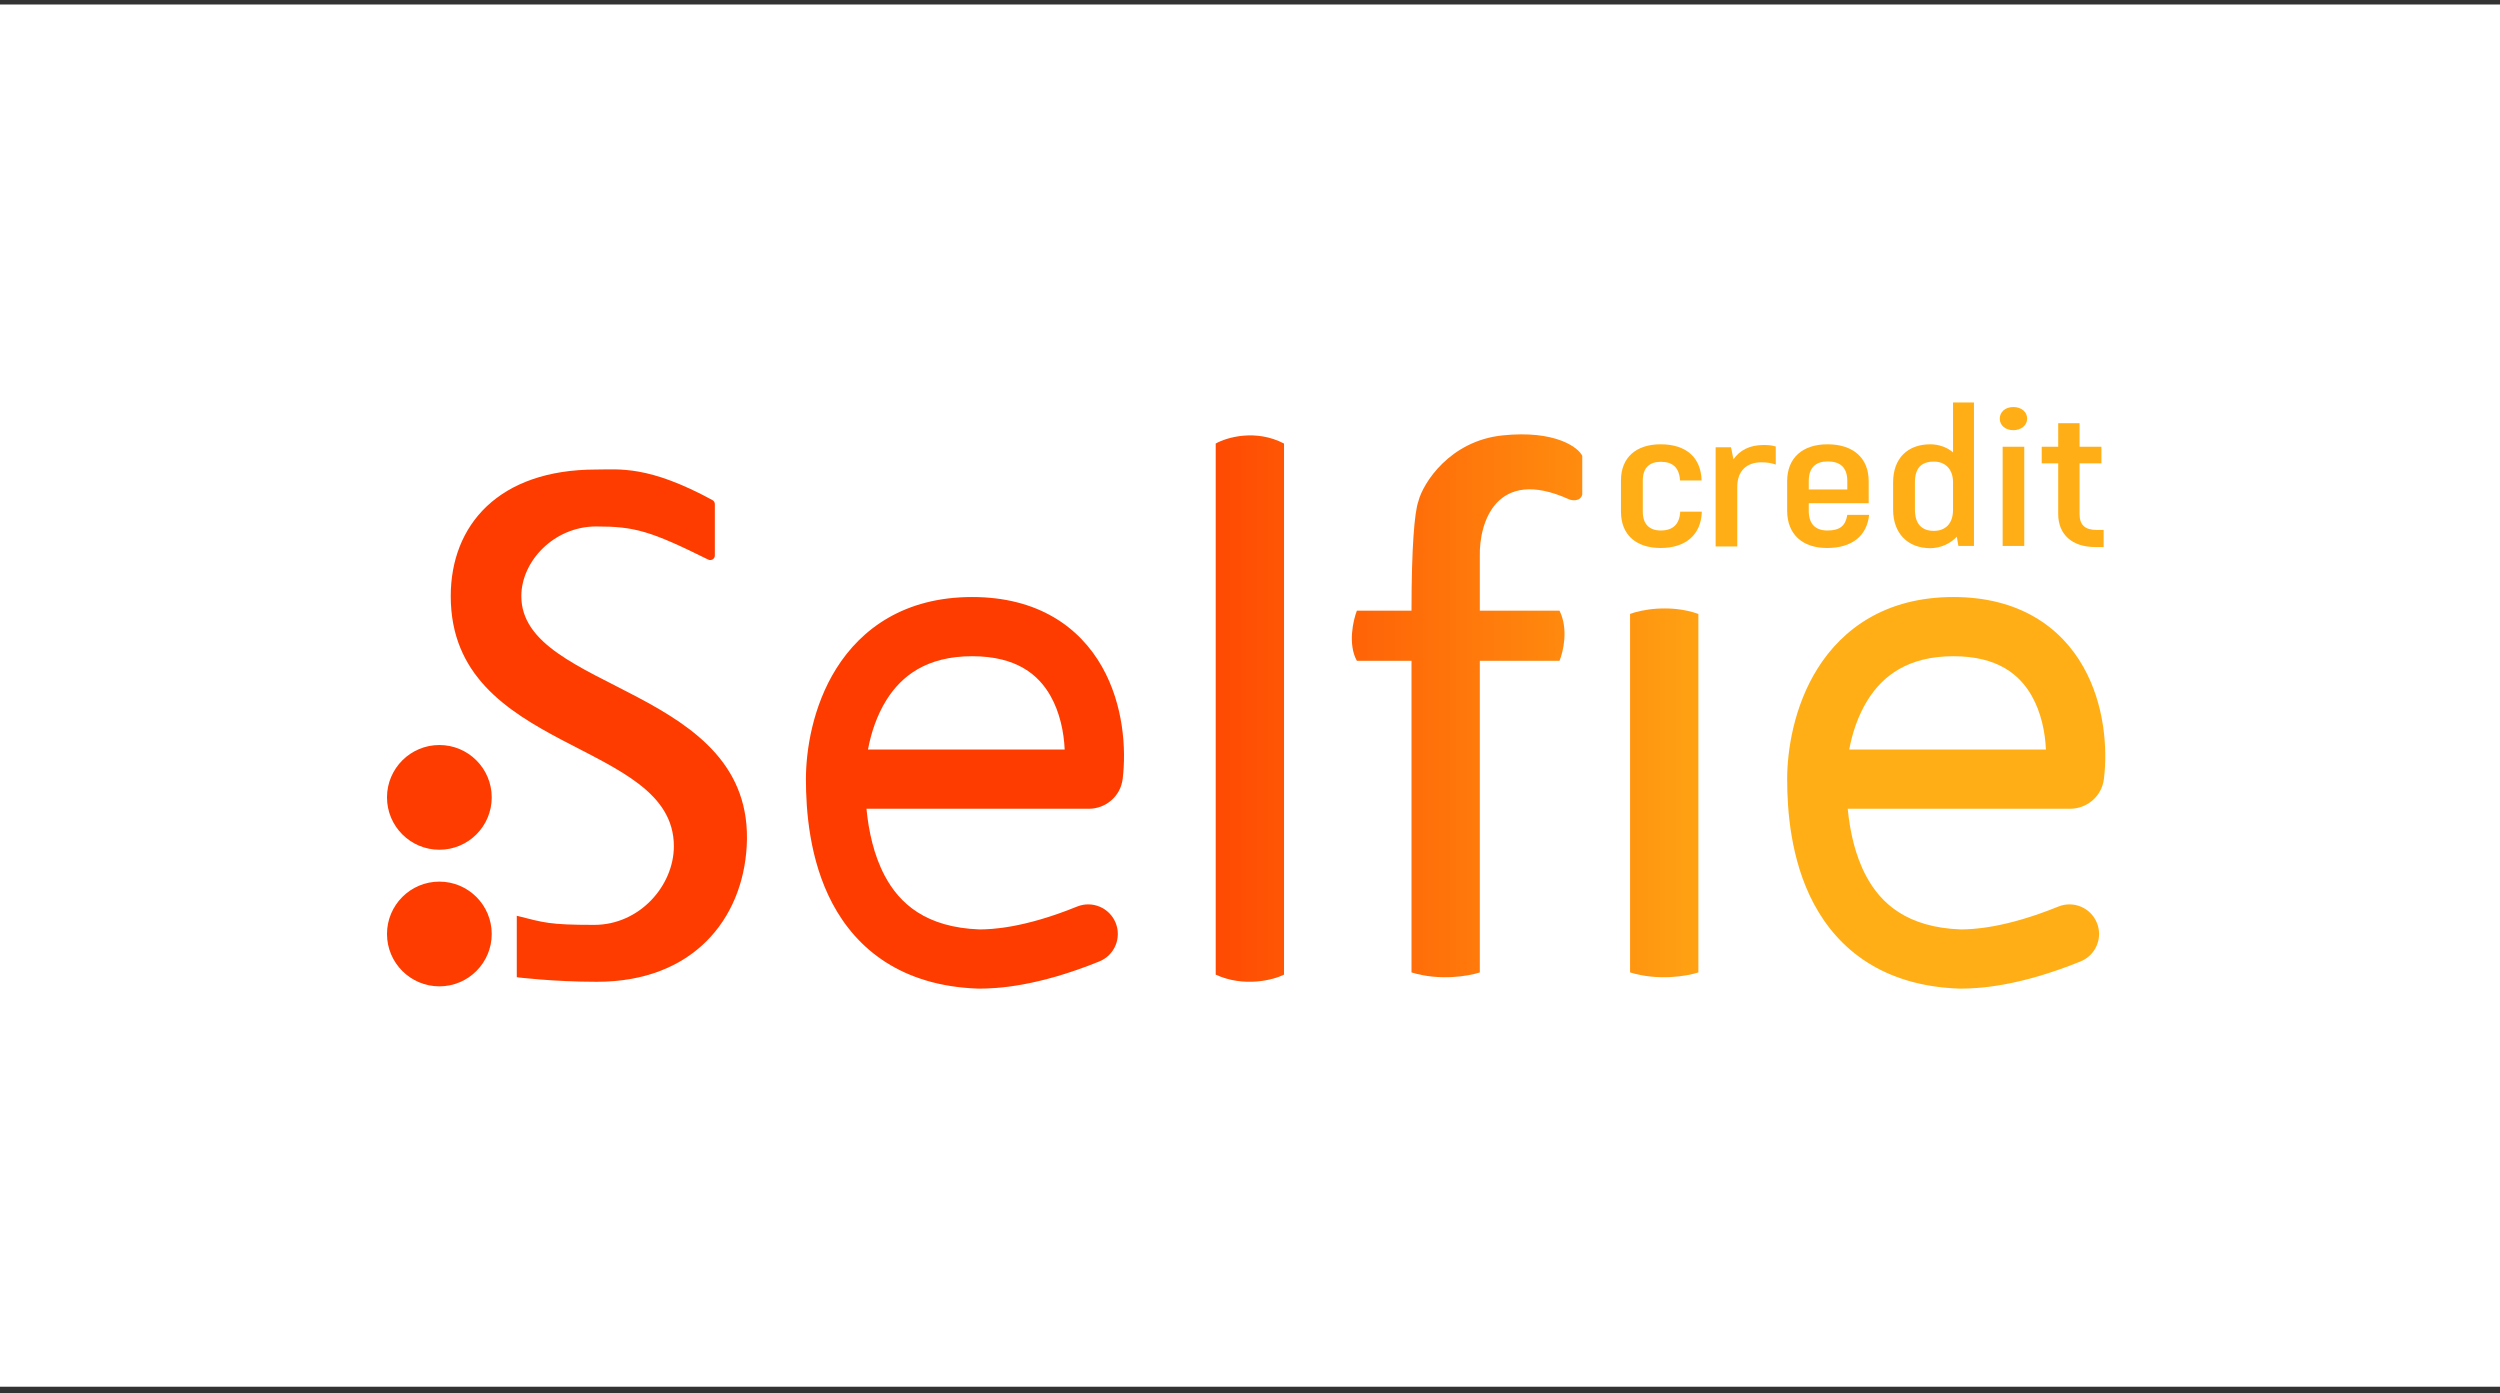
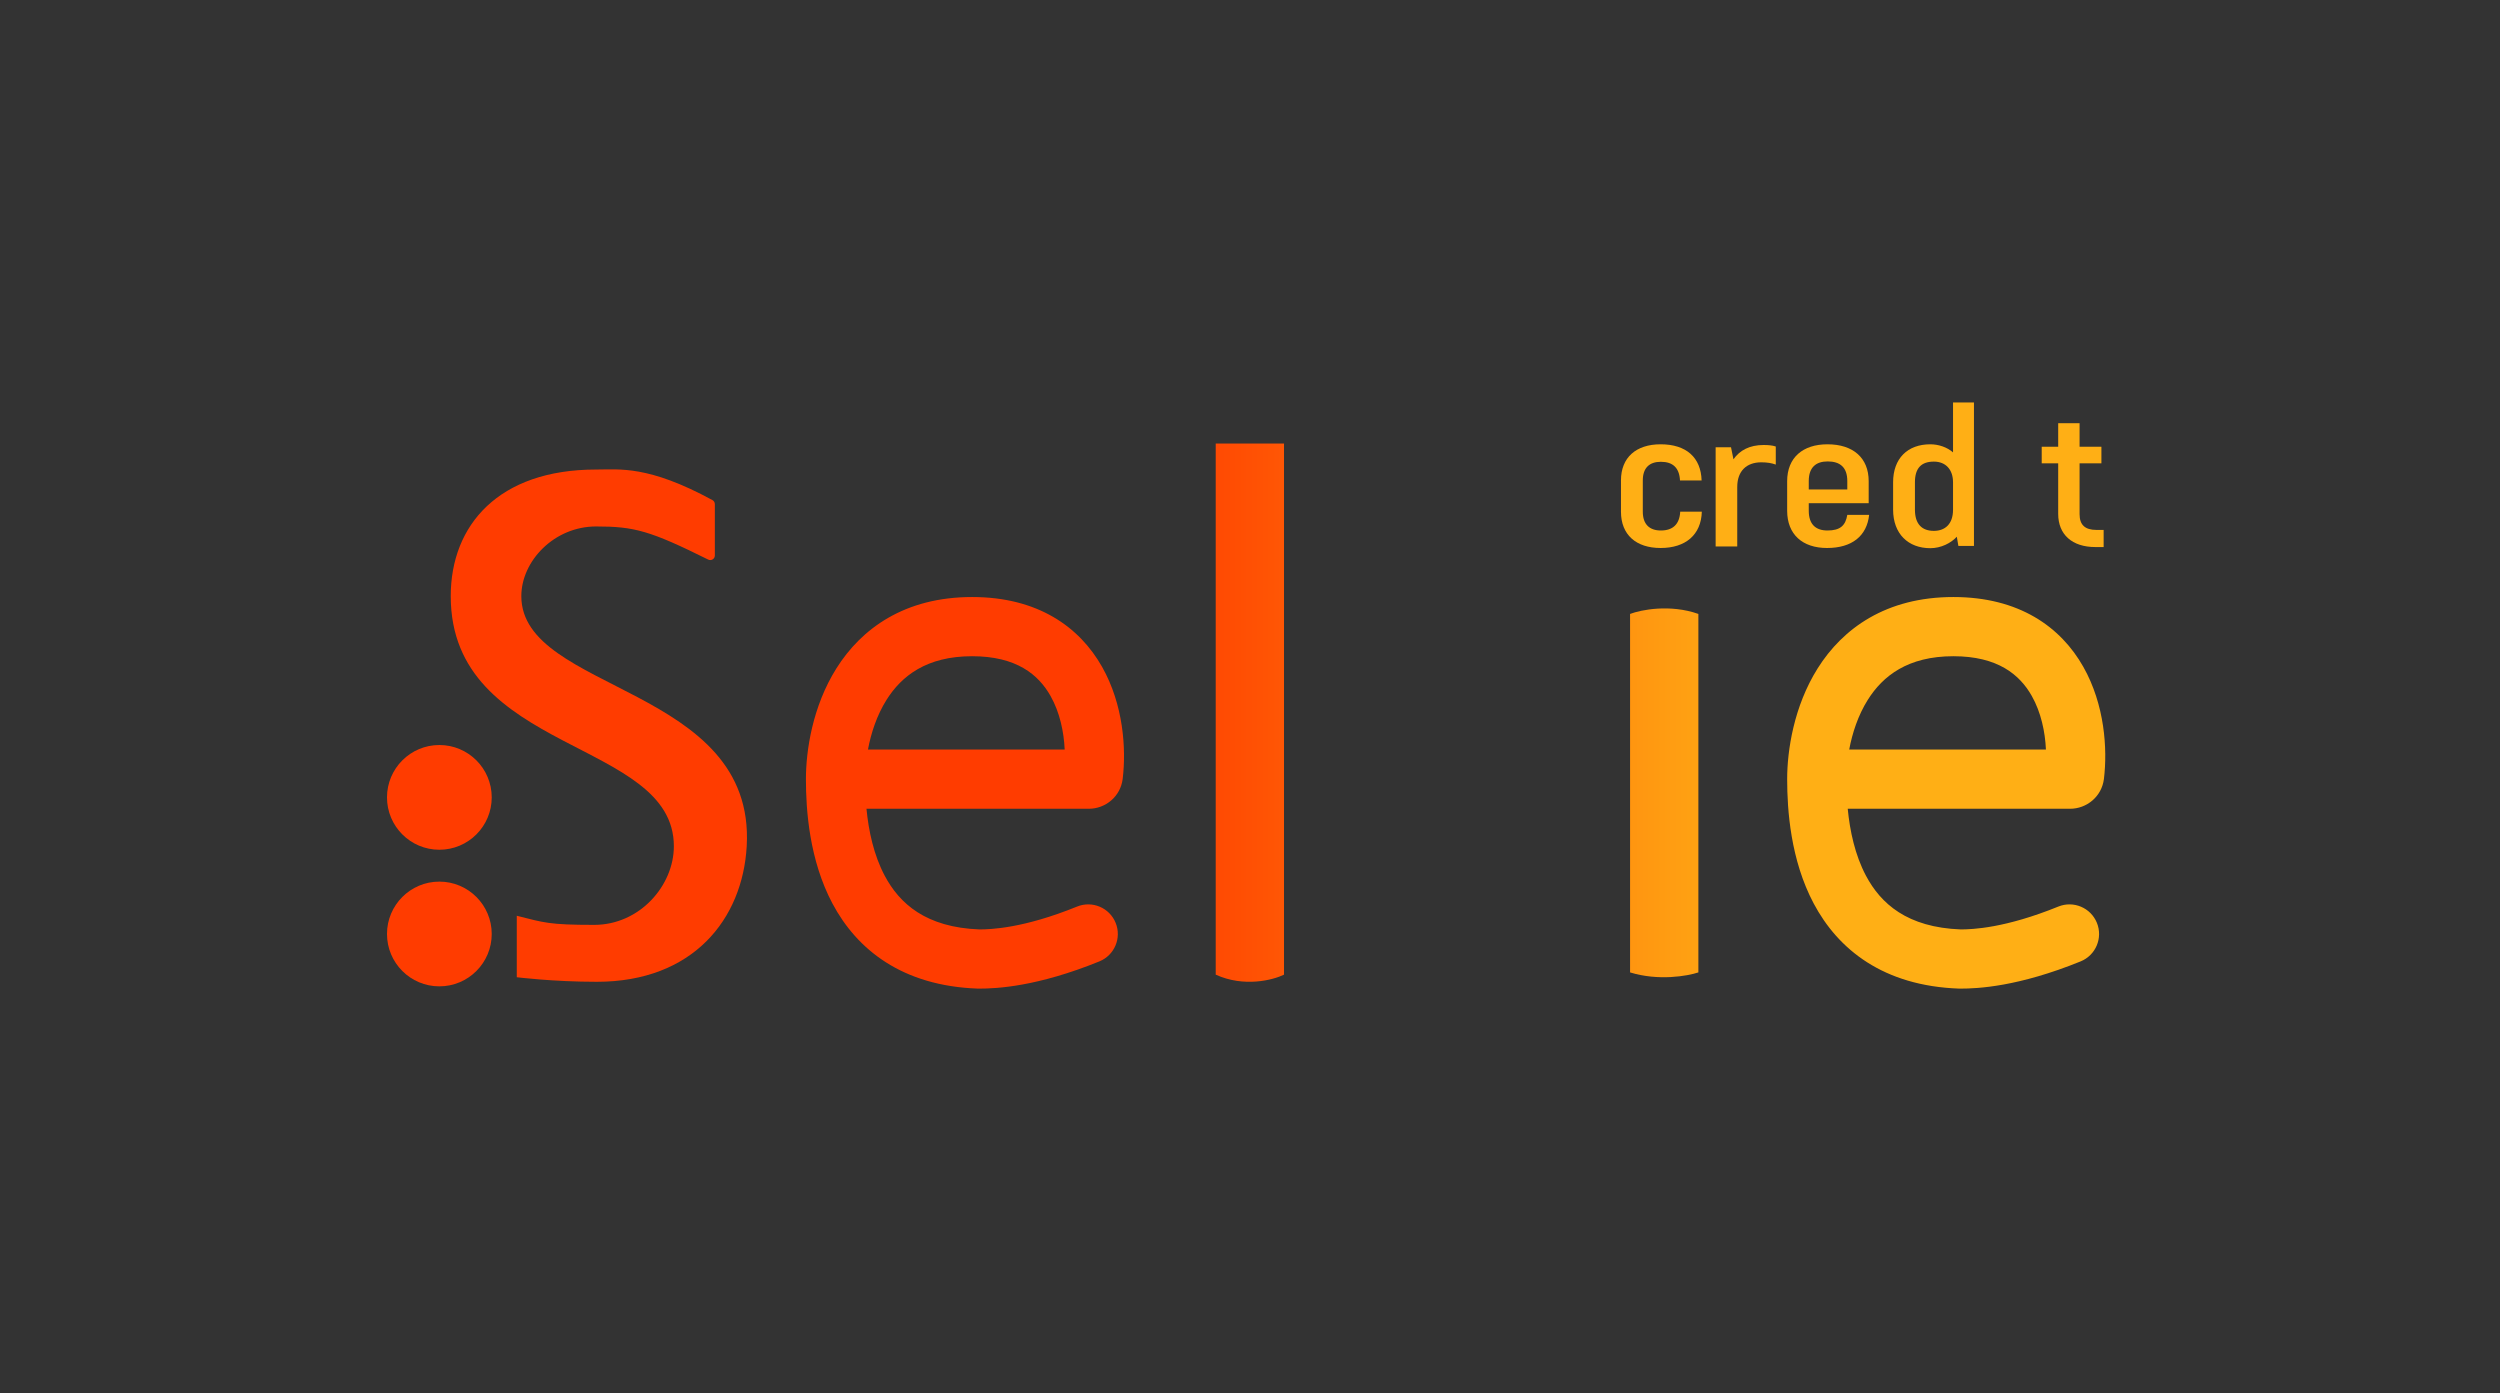
<svg xmlns="http://www.w3.org/2000/svg" width="323" height="180" viewBox="0 0 323 180" fill="none">
  <rect x="0" y="0" width="323" height="180" fill="#333333" stroke="none" />
-   <rect width="323" height="178.582" transform="translate(0 0.582)" fill="white" />
  <path d="M214.552 70.801C211.386 70.801 209.429 69.099 209.429 66.108V62.072C209.429 59.105 211.386 57.403 214.552 57.403C217.862 57.403 219.761 59.105 219.848 62.072H217.056C216.969 60.443 216.135 59.664 214.581 59.664C213.113 59.664 212.25 60.443 212.25 62.072V66.108C212.25 67.737 213.113 68.54 214.581 68.54C216.135 68.54 216.998 67.737 217.085 66.108H219.876C219.79 69.099 217.775 70.801 214.552 70.801Z" fill="#FFAF15" />
  <path d="M227.848 57.494C228.481 57.494 228.999 57.543 229.431 57.689V60.023C228.884 59.828 228.309 59.731 227.56 59.731C225.661 59.731 224.452 60.85 224.452 62.917V70.601H221.661V57.786H223.647L223.963 59.342C224.769 58.175 226.064 57.494 227.848 57.494Z" fill="#FFAF15" />
  <path d="M238.671 66.522H241.492C241.204 69.245 239.276 70.801 236.052 70.801C232.886 70.801 230.901 69.05 230.901 65.987V62.169C230.901 59.13 232.915 57.403 236.109 57.403C239.391 57.403 241.434 59.13 241.434 62.169V65.014H233.692V65.987C233.692 67.737 234.584 68.54 236.109 68.54C237.751 68.54 238.441 67.908 238.671 66.522ZM236.138 59.616C234.613 59.616 233.692 60.394 233.692 62.145V63.239H238.671V62.145C238.671 60.394 237.751 59.616 236.138 59.616Z" fill="#FFAF15" />
  <path d="M252.331 52H255.036V70.534H253.022L252.82 69.342C252.072 70.169 250.777 70.826 249.395 70.826C246.547 70.826 244.589 68.978 244.589 65.841V62.315C244.589 59.227 246.46 57.403 249.395 57.403C250.489 57.403 251.583 57.792 252.331 58.449V52ZM252.331 65.865V62.315C252.331 60.661 251.381 59.64 249.856 59.64C248.245 59.64 247.409 60.467 247.409 62.315V65.841C247.409 67.737 248.33 68.588 249.856 68.588C251.295 68.588 252.331 67.713 252.331 65.865Z" fill="#FFAF15" />
-   <path d="M260.124 55.579C259.088 55.579 258.369 54.947 258.369 54.096C258.369 53.221 259.088 52.588 260.124 52.588C261.16 52.588 261.909 53.221 261.909 54.096C261.909 54.923 261.16 55.579 260.124 55.579ZM258.742 70.534V57.719H261.534V70.534H258.742Z" fill="#FFAF15" />
  <path d="M270.869 68.467H271.79V70.68H270.725C267.703 70.68 265.919 69.05 265.919 66.4V59.859H263.789V57.719H265.919V54.679H268.681V57.719H271.502V59.859H268.681V66.424C268.681 67.81 269.372 68.467 270.869 68.467Z" fill="#FFAF15" />
  <path d="M77.109 126.848C71.473 126.848 66.767 126.259 66.767 126.259V118.317C70.296 119.199 70.882 119.494 76.768 119.494C82.654 119.494 87.063 114.414 87.063 109.331C87.063 95.464 58.236 97.433 58.236 77.022C58.236 67.856 64.413 60.664 77.014 60.664C80.038 60.664 83.736 60.09 92.049 64.613C92.237 64.715 92.358 64.915 92.358 65.129V71.772C92.358 72.209 91.895 72.493 91.503 72.299C83.977 68.565 81.959 68.018 77.014 68.018C71.603 68.018 67.355 72.484 67.355 77.022C67.355 89.456 97.652 88.608 96.476 109.331C95.941 118.755 89.546 126.848 77.109 126.848Z" fill="url(#paint0_linear_6317_21334)" />
  <path fill-rule="evenodd" clip-rule="evenodd" d="M108.064 86.352C111.302 81.202 116.894 77.136 125.597 77.136C134.077 77.136 139.473 80.991 142.395 86.168C145.148 91.046 145.52 96.733 145.051 100.625C144.775 102.924 142.817 104.492 140.68 104.492H111.949C112.226 107.357 112.886 110.469 114.304 113.142C116.218 116.748 119.625 119.82 126.547 120.082C128.052 120.078 132.257 119.932 139.16 117.128C141.116 116.333 143.347 117.275 144.142 119.231C144.937 121.188 143.995 123.418 142.039 124.213C133.987 127.484 128.762 127.73 126.48 127.73H126.413L126.346 127.728C116.546 127.384 110.703 122.669 107.549 116.727C104.564 111.103 104.125 104.67 104.125 100.668C104.125 96.974 104.974 91.269 108.064 86.352ZM112.141 96.844H137.557C137.455 94.556 136.924 92.033 135.734 89.927C134.183 87.177 131.346 84.784 125.597 84.784C119.71 84.784 116.479 87.336 114.539 90.422C113.282 92.423 112.535 94.724 112.141 96.844Z" fill="url(#paint1_linear_6317_21334)" />
  <path fill-rule="evenodd" clip-rule="evenodd" d="M234.842 86.352C238.08 81.202 243.672 77.136 252.375 77.136C260.855 77.136 266.251 80.991 269.172 86.168C271.926 91.046 272.297 96.733 271.829 100.625C271.552 102.924 269.594 104.492 267.458 104.492H238.727C239.004 107.357 239.664 110.469 241.082 113.142C242.996 116.748 246.403 119.82 253.325 120.082C254.83 120.078 259.035 119.932 265.938 117.128C267.894 116.333 270.124 117.275 270.92 119.231C271.715 121.188 270.772 123.418 268.816 124.213C260.764 127.484 255.54 127.73 253.258 127.73H253.191L253.123 127.728C243.324 127.384 237.481 122.669 234.327 116.727C231.342 111.103 230.902 104.67 230.902 100.668C230.902 96.974 231.751 91.269 234.842 86.352ZM238.918 96.844H264.334C264.232 94.556 263.701 92.033 262.512 89.927C260.96 87.177 258.124 84.784 252.375 84.784C246.488 84.784 243.256 87.336 241.317 90.422C240.06 92.423 239.313 94.724 238.918 96.844Z" fill="url(#paint2_linear_6317_21334)" />
-   <path d="M157.07 57.306V125.925C160.731 127.596 164.479 126.621 165.895 125.925V57.306C162.235 55.396 158.486 56.51 157.07 57.306Z" fill="url(#paint3_linear_6317_21334)" />
+   <path d="M157.07 57.306V125.925C160.731 127.596 164.479 126.621 165.895 125.925V57.306Z" fill="url(#paint3_linear_6317_21334)" />
  <path d="M210.605 79.319V125.636C214.266 126.764 218.014 126.107 219.43 125.636V79.319C215.77 78.03 212.022 78.782 210.605 79.319Z" fill="url(#paint4_linear_6317_21334)" />
-   <path d="M182.367 85.373V125.637C186.028 126.764 189.775 126.107 191.192 125.637V85.373H201.487C201.977 84.196 202.664 81.254 201.487 78.901H191.192V71.841C191.094 67.625 193.251 60.252 202.664 64.488C203.056 64.684 204.193 64.841 204.428 63.899V58.899C203.938 57.82 200.957 55.545 194.133 56.252C187.309 56.957 183.838 62.429 183.25 64.782C182.759 66.154 182.367 70.665 182.367 78.901H175.307C174.817 80.176 174.131 83.255 175.307 85.373H182.367Z" fill="url(#paint5_linear_6317_21334)" />
  <path d="M63.531 103.022C63.531 106.758 60.502 109.787 56.765 109.787C53.029 109.787 50 106.758 50 103.022C50 99.285 53.029 96.256 56.765 96.256C60.502 96.256 63.531 99.285 63.531 103.022Z" fill="url(#paint6_linear_6317_21334)" />
  <path d="M63.531 120.671C63.531 124.407 60.502 127.436 56.765 127.436C53.029 127.436 50 124.407 50 120.671C50 116.934 53.029 113.905 56.765 113.905C60.502 113.905 63.531 116.934 63.531 120.671Z" fill="url(#paint7_linear_6317_21334)" />
  <defs>
    <linearGradient id="paint0_linear_6317_21334" x1="50" y1="92.004" x2="271.79" y2="92.004" gradientUnits="userSpaceOnUse">
      <stop offset="0.438" stop-color="#FF3C00" />
      <stop offset="0.807" stop-color="#FFAF15" />
    </linearGradient>
    <linearGradient id="paint1_linear_6317_21334" x1="50.001" y1="92.004" x2="271.79" y2="92.004" gradientUnits="userSpaceOnUse">
      <stop offset="0.438" stop-color="#FF3C00" />
      <stop offset="0.807" stop-color="#FFAF15" />
    </linearGradient>
    <linearGradient id="paint2_linear_6317_21334" x1="49.999" y1="92.004" x2="271.789" y2="92.004" gradientUnits="userSpaceOnUse">
      <stop offset="0.438" stop-color="#FF3C00" />
      <stop offset="0.807" stop-color="#FFAF15" />
    </linearGradient>
    <linearGradient id="paint3_linear_6317_21334" x1="49.999" y1="92.004" x2="271.789" y2="92.004" gradientUnits="userSpaceOnUse">
      <stop offset="0.438" stop-color="#FF3C00" />
      <stop offset="0.807" stop-color="#FFAF15" />
    </linearGradient>
    <linearGradient id="paint4_linear_6317_21334" x1="49.999" y1="92.004" x2="271.789" y2="92.004" gradientUnits="userSpaceOnUse">
      <stop offset="0.438" stop-color="#FF3C00" />
      <stop offset="0.807" stop-color="#FFAF15" />
    </linearGradient>
    <linearGradient id="paint5_linear_6317_21334" x1="49.999" y1="92.004" x2="271.789" y2="92.004" gradientUnits="userSpaceOnUse">
      <stop offset="0.438" stop-color="#FF3C00" />
      <stop offset="0.807" stop-color="#FFAF15" />
    </linearGradient>
    <linearGradient id="paint6_linear_6317_21334" x1="50" y1="92.004" x2="271.79" y2="92.004" gradientUnits="userSpaceOnUse">
      <stop offset="0.438" stop-color="#FF3C00" />
      <stop offset="0.807" stop-color="#FFAF15" />
    </linearGradient>
    <linearGradient id="paint7_linear_6317_21334" x1="50" y1="92.004" x2="271.79" y2="92.004" gradientUnits="userSpaceOnUse">
      <stop offset="0.438" stop-color="#FF3C00" />
      <stop offset="0.807" stop-color="#FFAF15" />
    </linearGradient>
  </defs>
</svg>